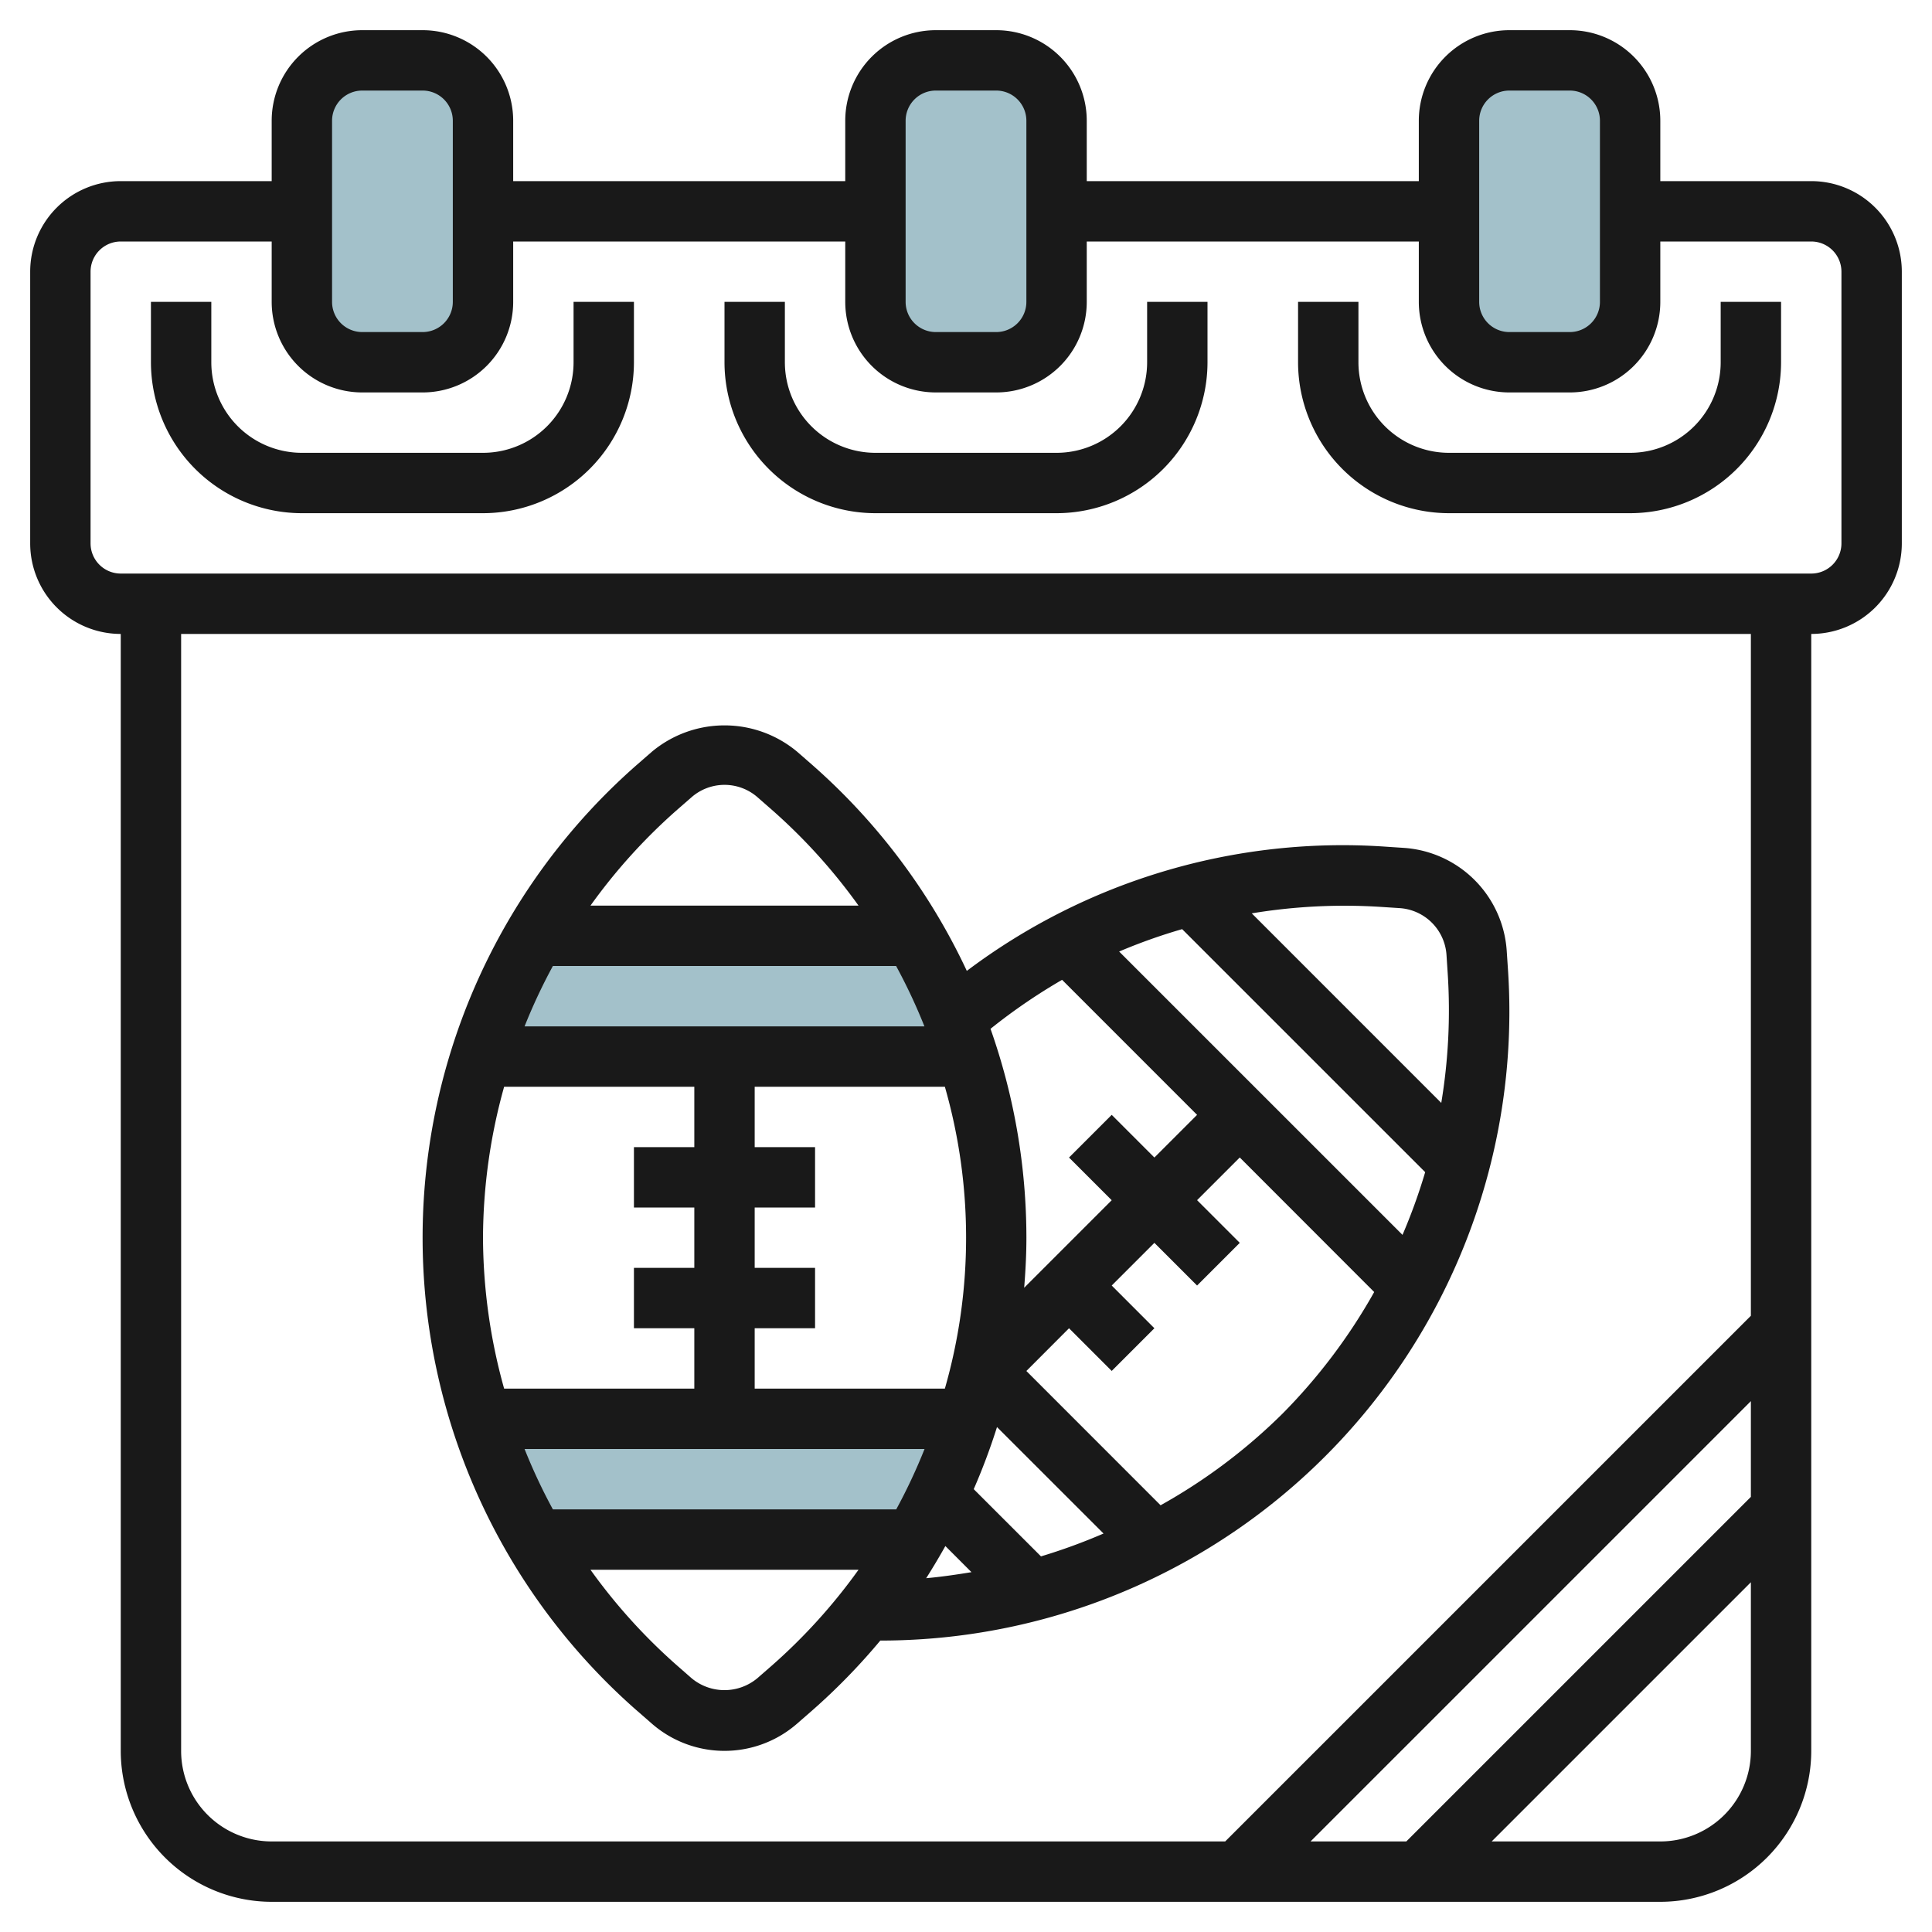
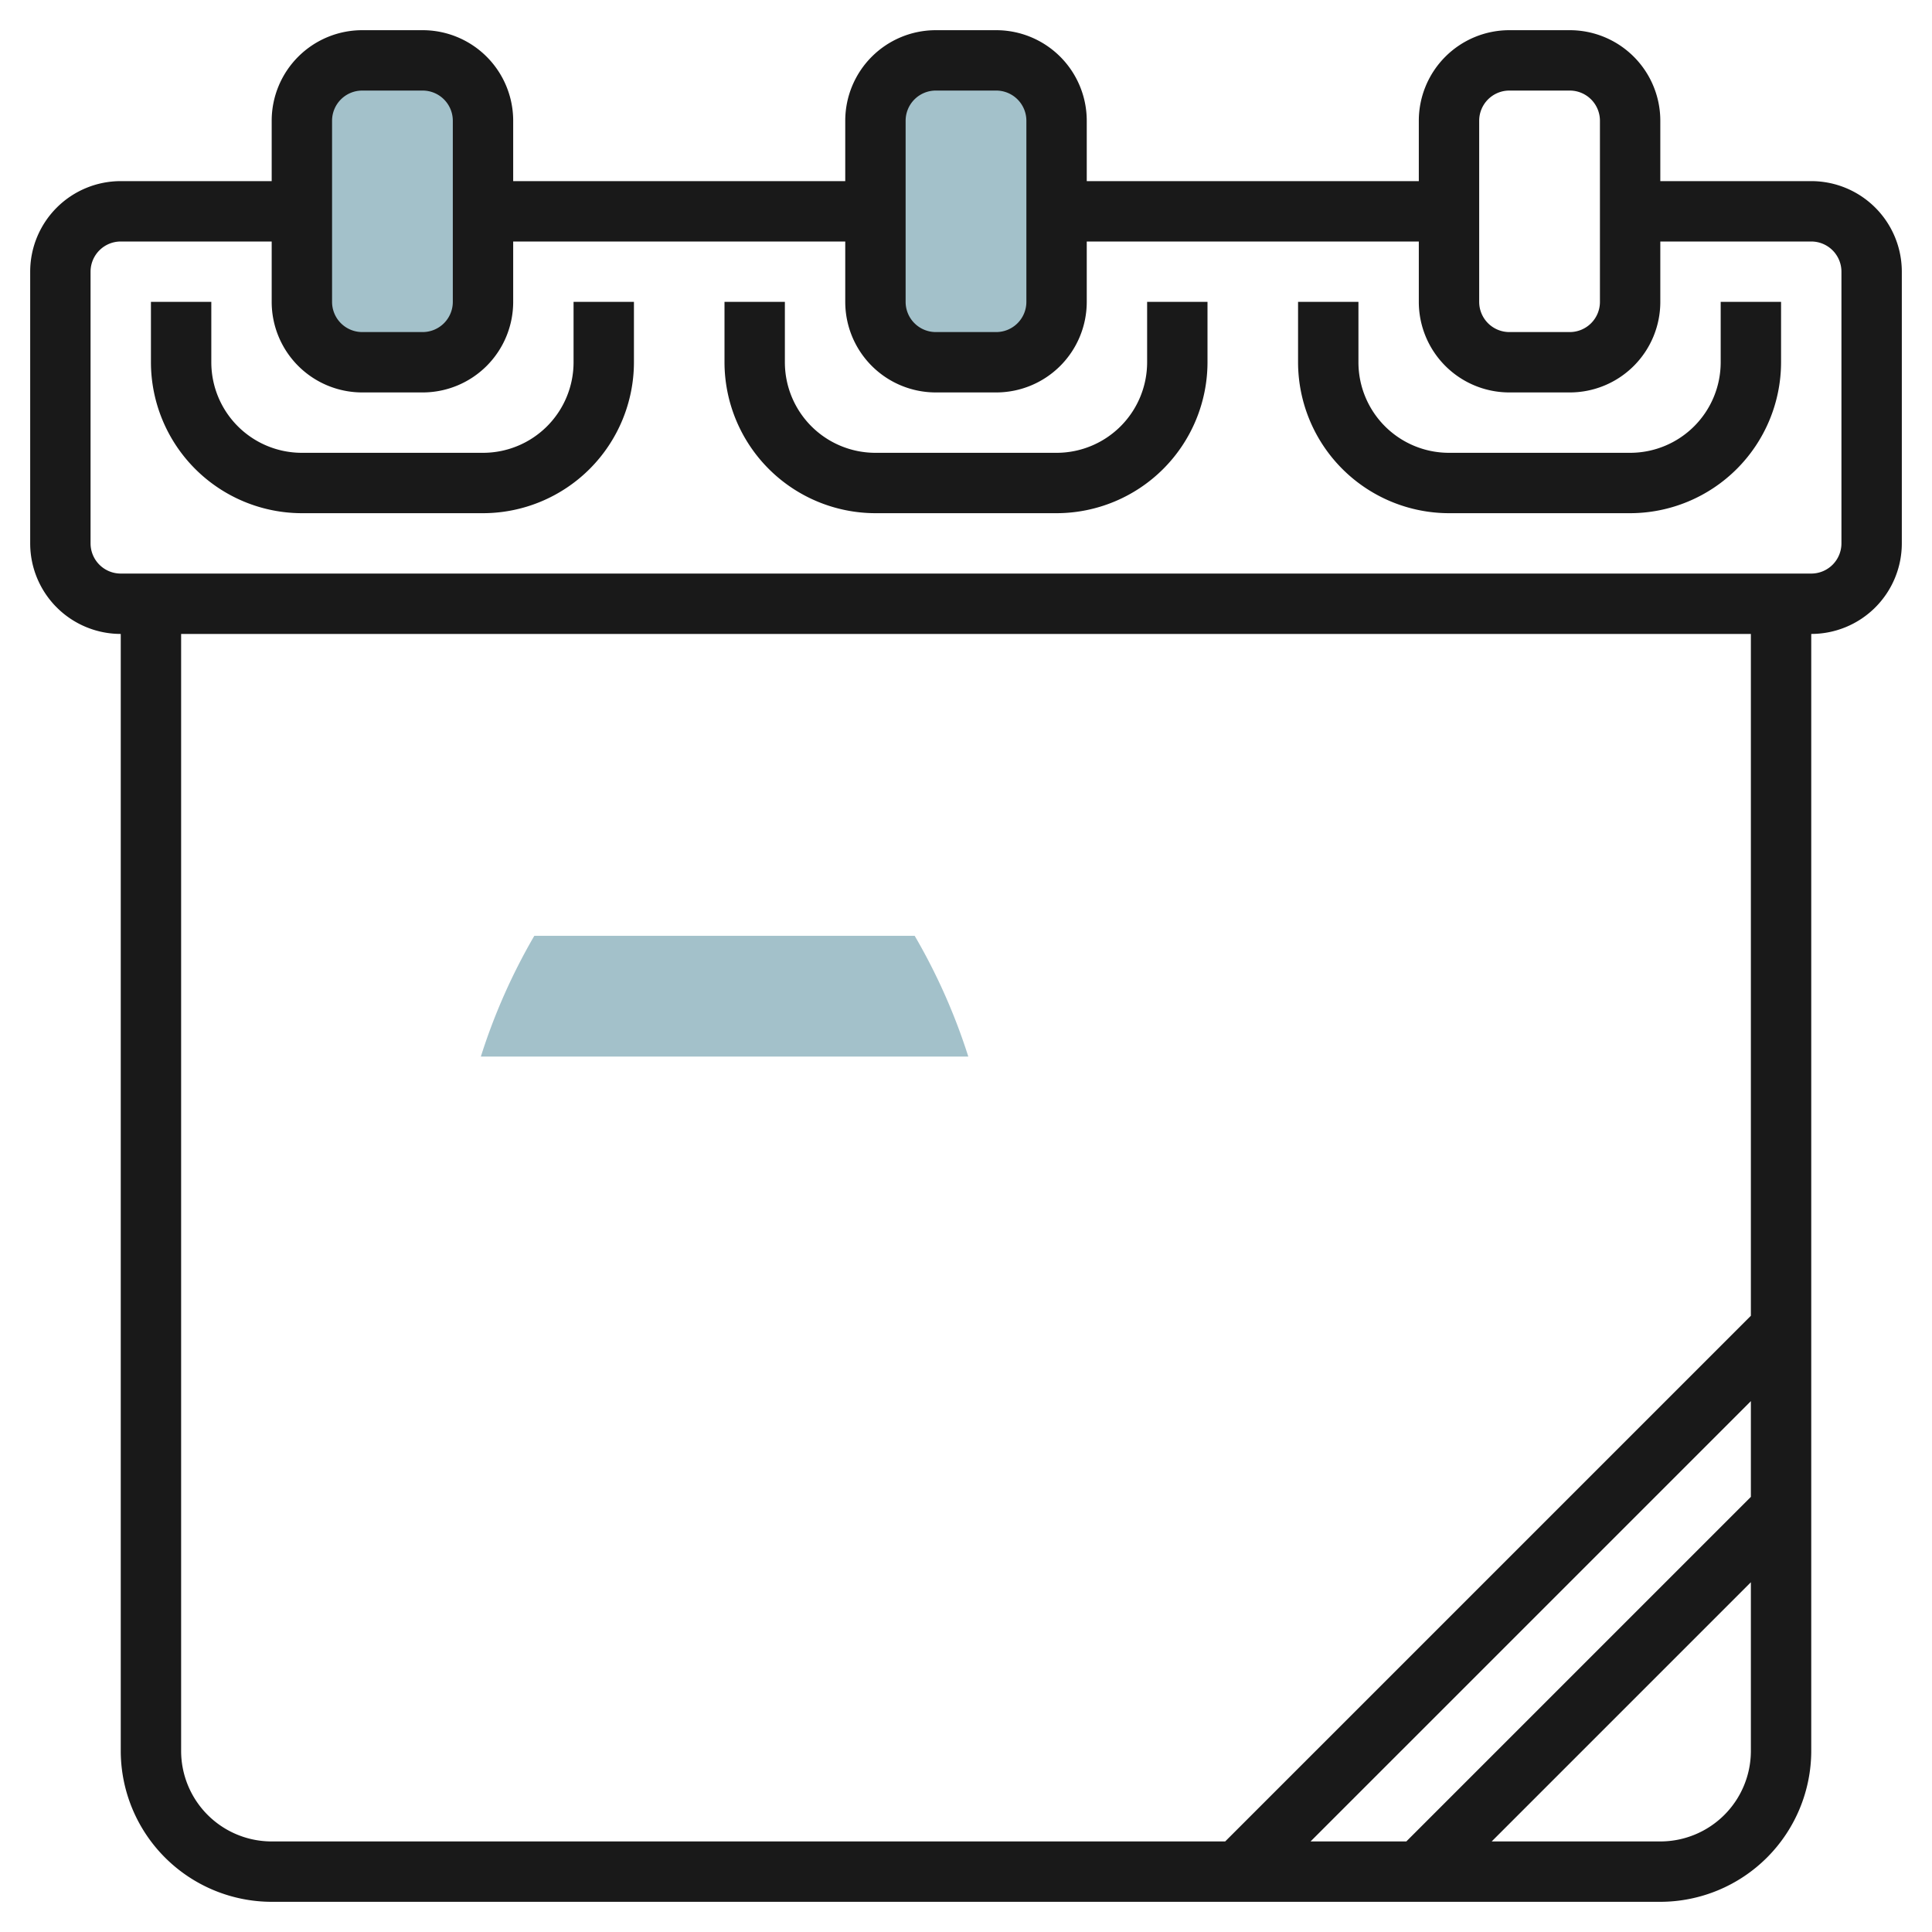
<svg xmlns="http://www.w3.org/2000/svg" id="Layer_3" height="512" viewBox="0 0 64 64" width="512" data-name="Layer 3">
  <g fill="#a3c1ca">
    <path d="m32.071 35h-16.142a19.872 19.872 0 0 1 1.771-4h12.6a19.872 19.872 0 0 1 1.776 4z" />
-     <path d="m30.3 51h-12.6a19.872 19.872 0 0 1 -1.776-4h16.164-.016a19.861 19.861 0 0 1 -1.772 4z" />
    <rect height="10" rx="2" width="6" x="10" y="2" />
    <rect height="10" rx="2" width="6" x="29" y="2" />
-     <rect height="10" rx="2" width="6" x="48" y="2" />
  </g>
  <path d="m60 6h-5v-2a3 3 0 0 0 -3-3h-2a3 3 0 0 0 -3 3v2h-11v-2a3 3 0 0 0 -3-3h-2a3 3 0 0 0 -3 3v2h-11v-2a3 3 0 0 0 -3-3h-2a3 3 0 0 0 -3 3v2h-5a3 3 0 0 0 -3 3v9a3 3 0 0 0 3 3v37a5.006 5.006 0 0 0 5 5h46a5.006 5.006 0 0 0 5-5v-37a3 3 0 0 0 3-3v-9a3 3 0 0 0 -3-3zm-11-2a1 1 0 0 1 1-1h2a1 1 0 0 1 1 1v6a1 1 0 0 1 -1 1h-2a1 1 0 0 1 -1-1zm-19 0a1 1 0 0 1 1-1h2a1 1 0 0 1 1 1v6a1 1 0 0 1 -1 1h-2a1 1 0 0 1 -1-1zm-19 0a1 1 0 0 1 1-1h2a1 1 0 0 1 1 1v6a1 1 0 0 1 -1 1h-2a1 1 0 0 1 -1-1zm47 45.586-11.414 11.414h-3.172l14.586-14.586zm-3 11.414h-5.586l8.586-8.586v5.586a3 3 0 0 1 -3 3zm3-17.414-17.414 17.414h-31.586a3 3 0 0 1 -3-3v-37h52zm3-25.586a1 1 0 0 1 -1 1h-56a1 1 0 0 1 -1-1v-9a1 1 0 0 1 1-1h5v2a3 3 0 0 0 3 3h2a3 3 0 0 0 3-3v-2h11v2a3 3 0 0 0 3 3h2a3 3 0 0 0 3-3v-2h11v2a3 3 0 0 0 3 3h2a3 3 0 0 0 3-3v-2h5a1 1 0 0 1 1 1z" fill="#191919" />
-   <path d="m21.115 56.68.473.413a3.659 3.659 0 0 0 4.822 0l.476-.415a20.855 20.855 0 0 0 2.275-2.332 20.835 20.835 0 0 0 20.793-22.22l-.042-.629a3.662 3.662 0 0 0 -3.41-3.41l-.629-.042a20.694 20.694 0 0 0 -13.846 4.117 20.825 20.825 0 0 0 -5.142-6.843l-.473-.413a3.753 3.753 0 0 0 -4.822 0l-.476.415a20.835 20.835 0 0 0 0 31.359zm4.454-1.506-.476.415a1.7 1.7 0 0 1 -2.188 0l-.473-.414a18.786 18.786 0 0 1 -2.872-3.175h8.88a18.776 18.776 0 0 1 -2.871 3.174zm-9.569-14.174a18.778 18.778 0 0 1 .7-5h6.3v2h-2v2h2v2h-2v2h2v2h-6.3a18.778 18.778 0 0 1 -.7-5zm14.623-7h-13.246a18.663 18.663 0 0 1 .938-2h11.37a18.663 18.663 0 0 1 .938 2zm-5.623 8v-2h2v-2h-2v-2h6.3a18.132 18.132 0 0 1 0 10h-6.3v-2h2v-2zm8.027 5.273 3.529 3.527a19.078 19.078 0 0 1 -2.072.757l-2.228-2.227a20.744 20.744 0 0 0 .771-2.057zm-2.4.727a18.663 18.663 0 0 1 -.938 2h-11.374a18.663 18.663 0 0 1 -.938-2zm.692 3.217.862.863c-.5.082-1 .155-1.5.2q.332-.523.634-1.063zm11.165-4.387a18.6 18.6 0 0 1 -4.038 3.034l-4.446-4.448 1.413-1.416 1.414 1.414 1.414-1.414-1.414-1.415 1.414-1.414 1.414 1.414 1.414-1.414-1.414-1.414 1.414-1.414 4.453 4.457a18.765 18.765 0 0 1 -3.038 4.03zm-5.411-15.309a18.42 18.42 0 0 1 2.087-.742l8.051 8.05a18.857 18.857 0 0 1 -.751 2.078zm8.667-1.479.629.041a1.664 1.664 0 0 1 1.548 1.548l.041.629a18.758 18.758 0 0 1 -.214 4.275l-6.278-6.279a18.84 18.84 0 0 1 4.274-.214zm-10.557 2.416 4.472 4.473-1.414 1.414-1.414-1.414-1.414 1.414 1.414 1.414-2.9 2.9c.044-.551.074-1.1.074-1.66a20.813 20.813 0 0 0 -1.189-6.918 19.077 19.077 0 0 1 2.371-1.623zm-12.752-5.632.476-.415a1.66 1.66 0 0 1 2.188 0l.473.414a18.786 18.786 0 0 1 2.872 3.175h-8.88a18.776 18.776 0 0 1 2.871-3.174z" fill="#191919" />
  <path d="m19 12a3 3 0 0 1 -3 3h-6a3 3 0 0 1 -3-3v-2h-2v2a5.006 5.006 0 0 0 5 5h6a5.006 5.006 0 0 0 5-5v-2h-2z" fill="#191919" />
  <path d="m38 12a3 3 0 0 1 -3 3h-6a3 3 0 0 1 -3-3v-2h-2v2a5.006 5.006 0 0 0 5 5h6a5.006 5.006 0 0 0 5-5v-2h-2z" fill="#191919" />
  <path d="m57 12a3 3 0 0 1 -3 3h-6a3 3 0 0 1 -3-3v-2h-2v2a5.006 5.006 0 0 0 5 5h6a5.006 5.006 0 0 0 5-5v-2h-2z" fill="#191919" />
</svg>